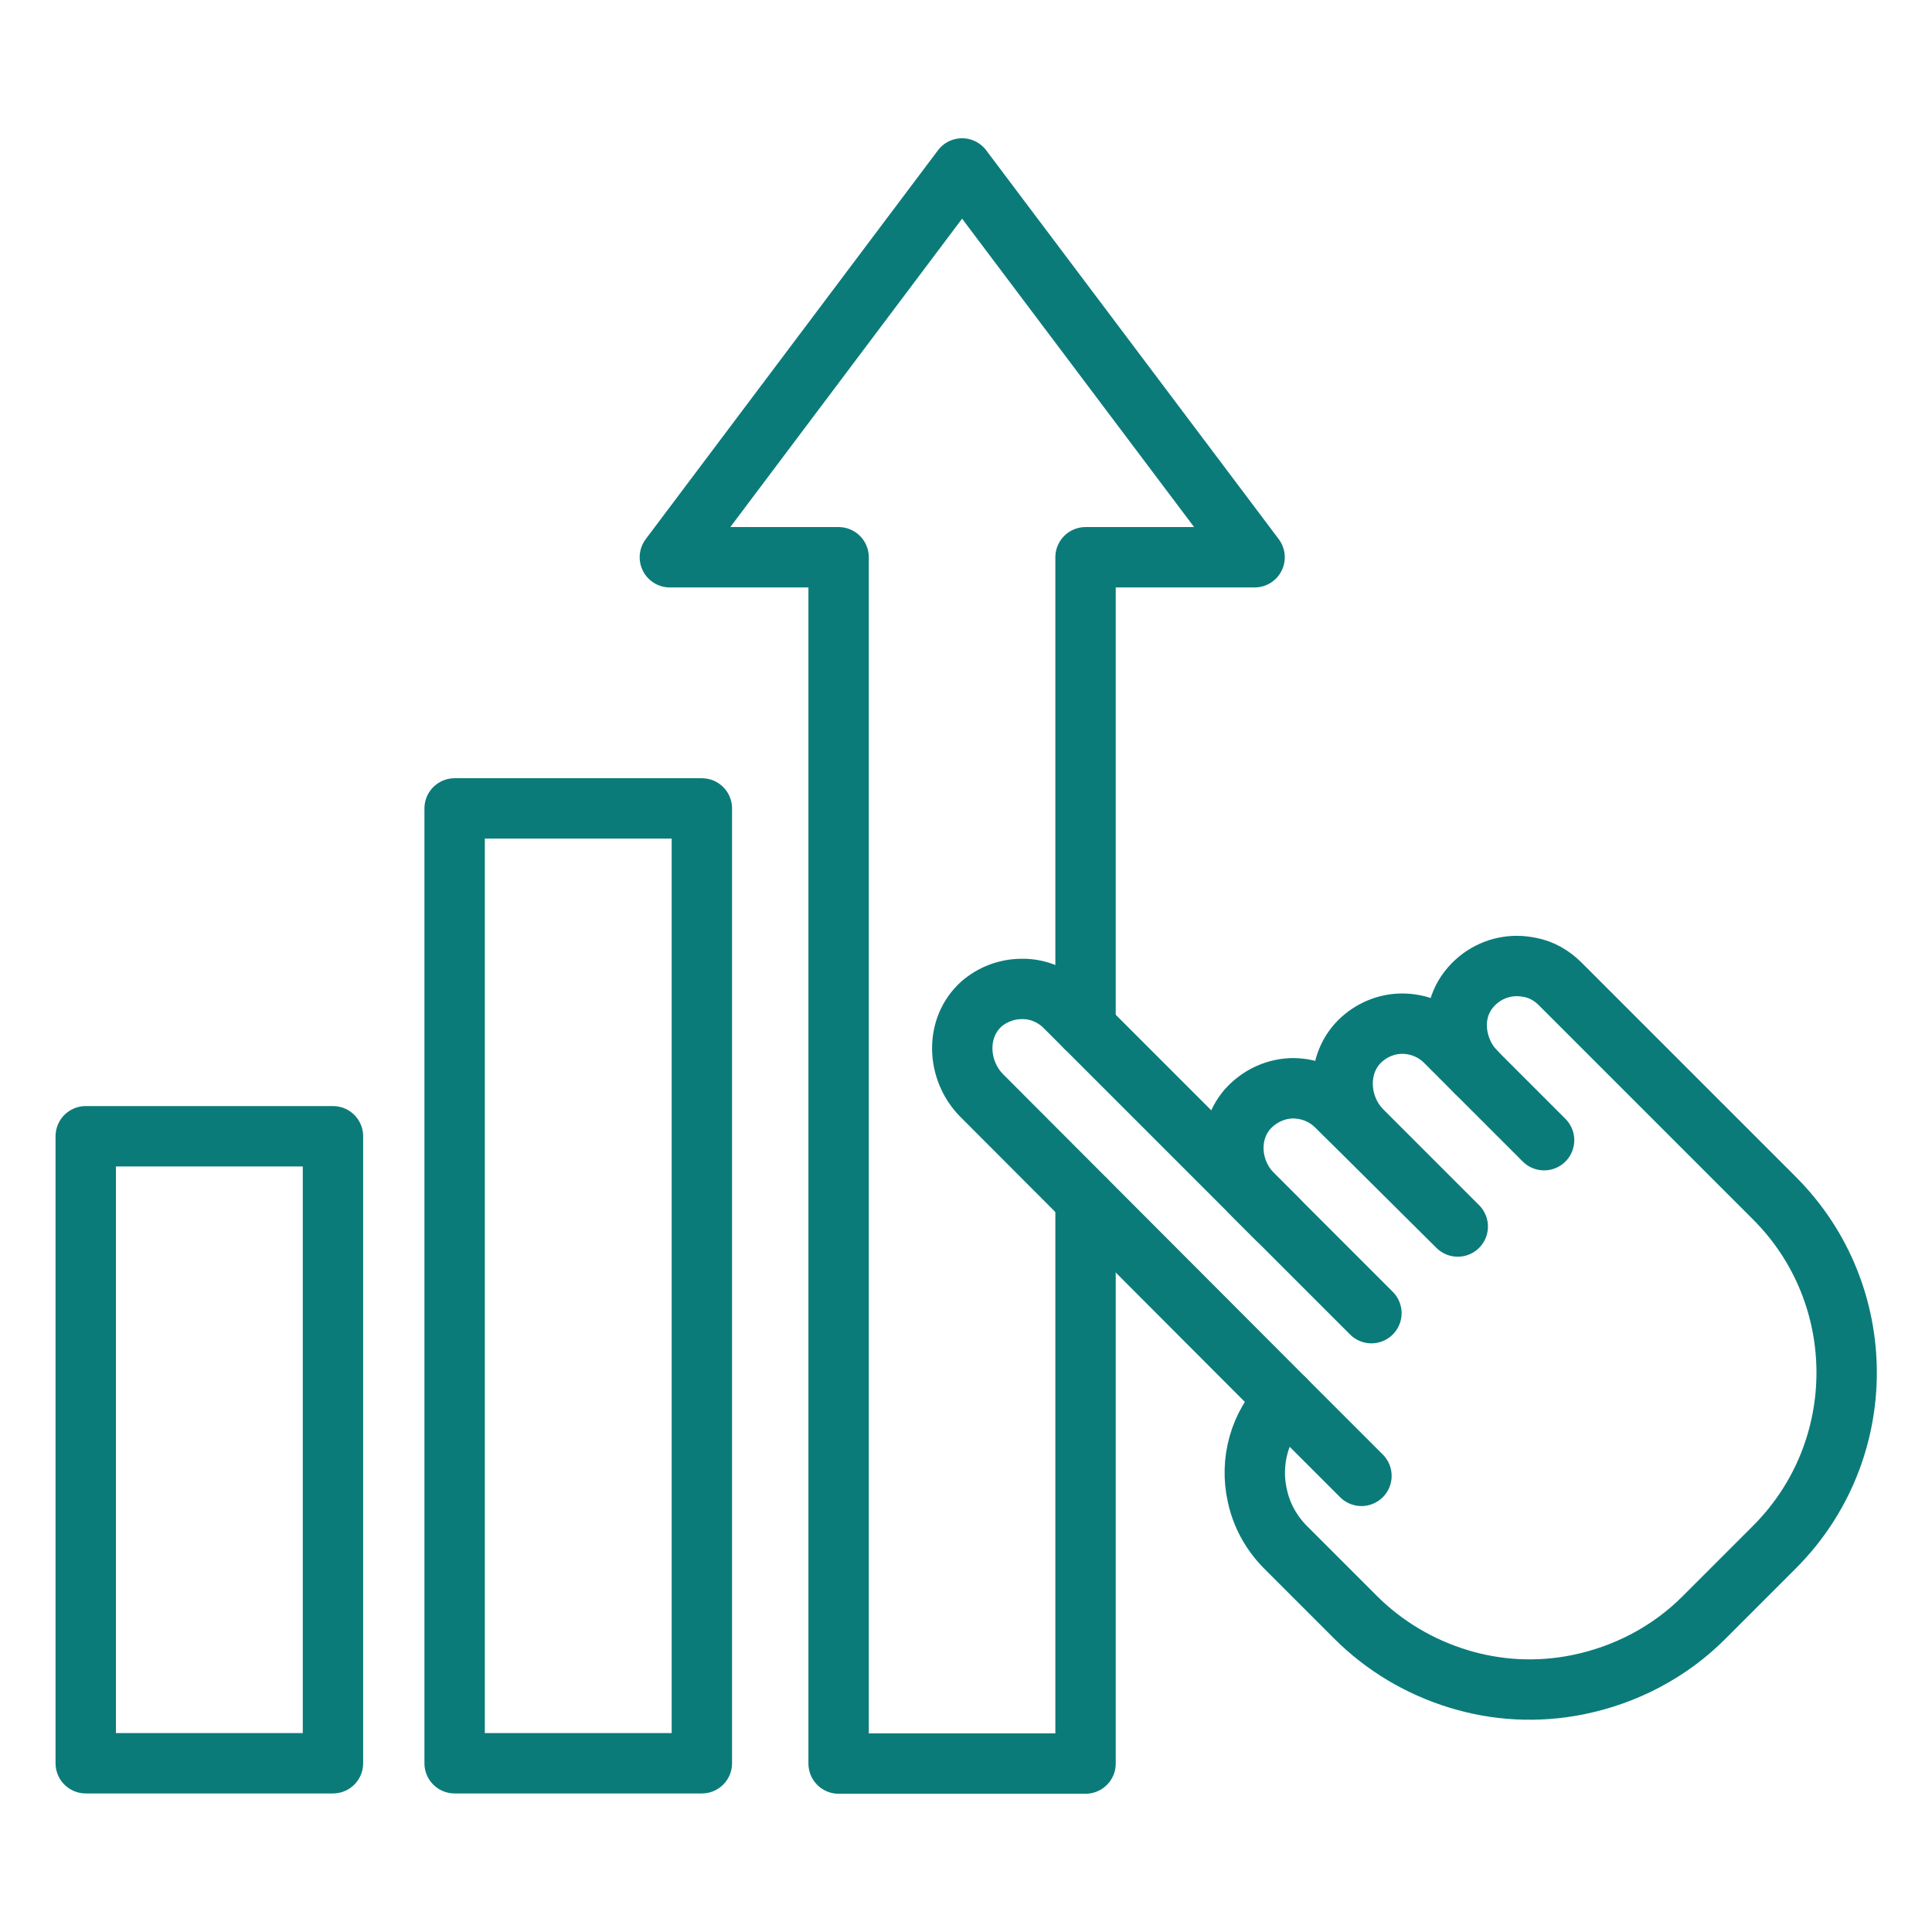
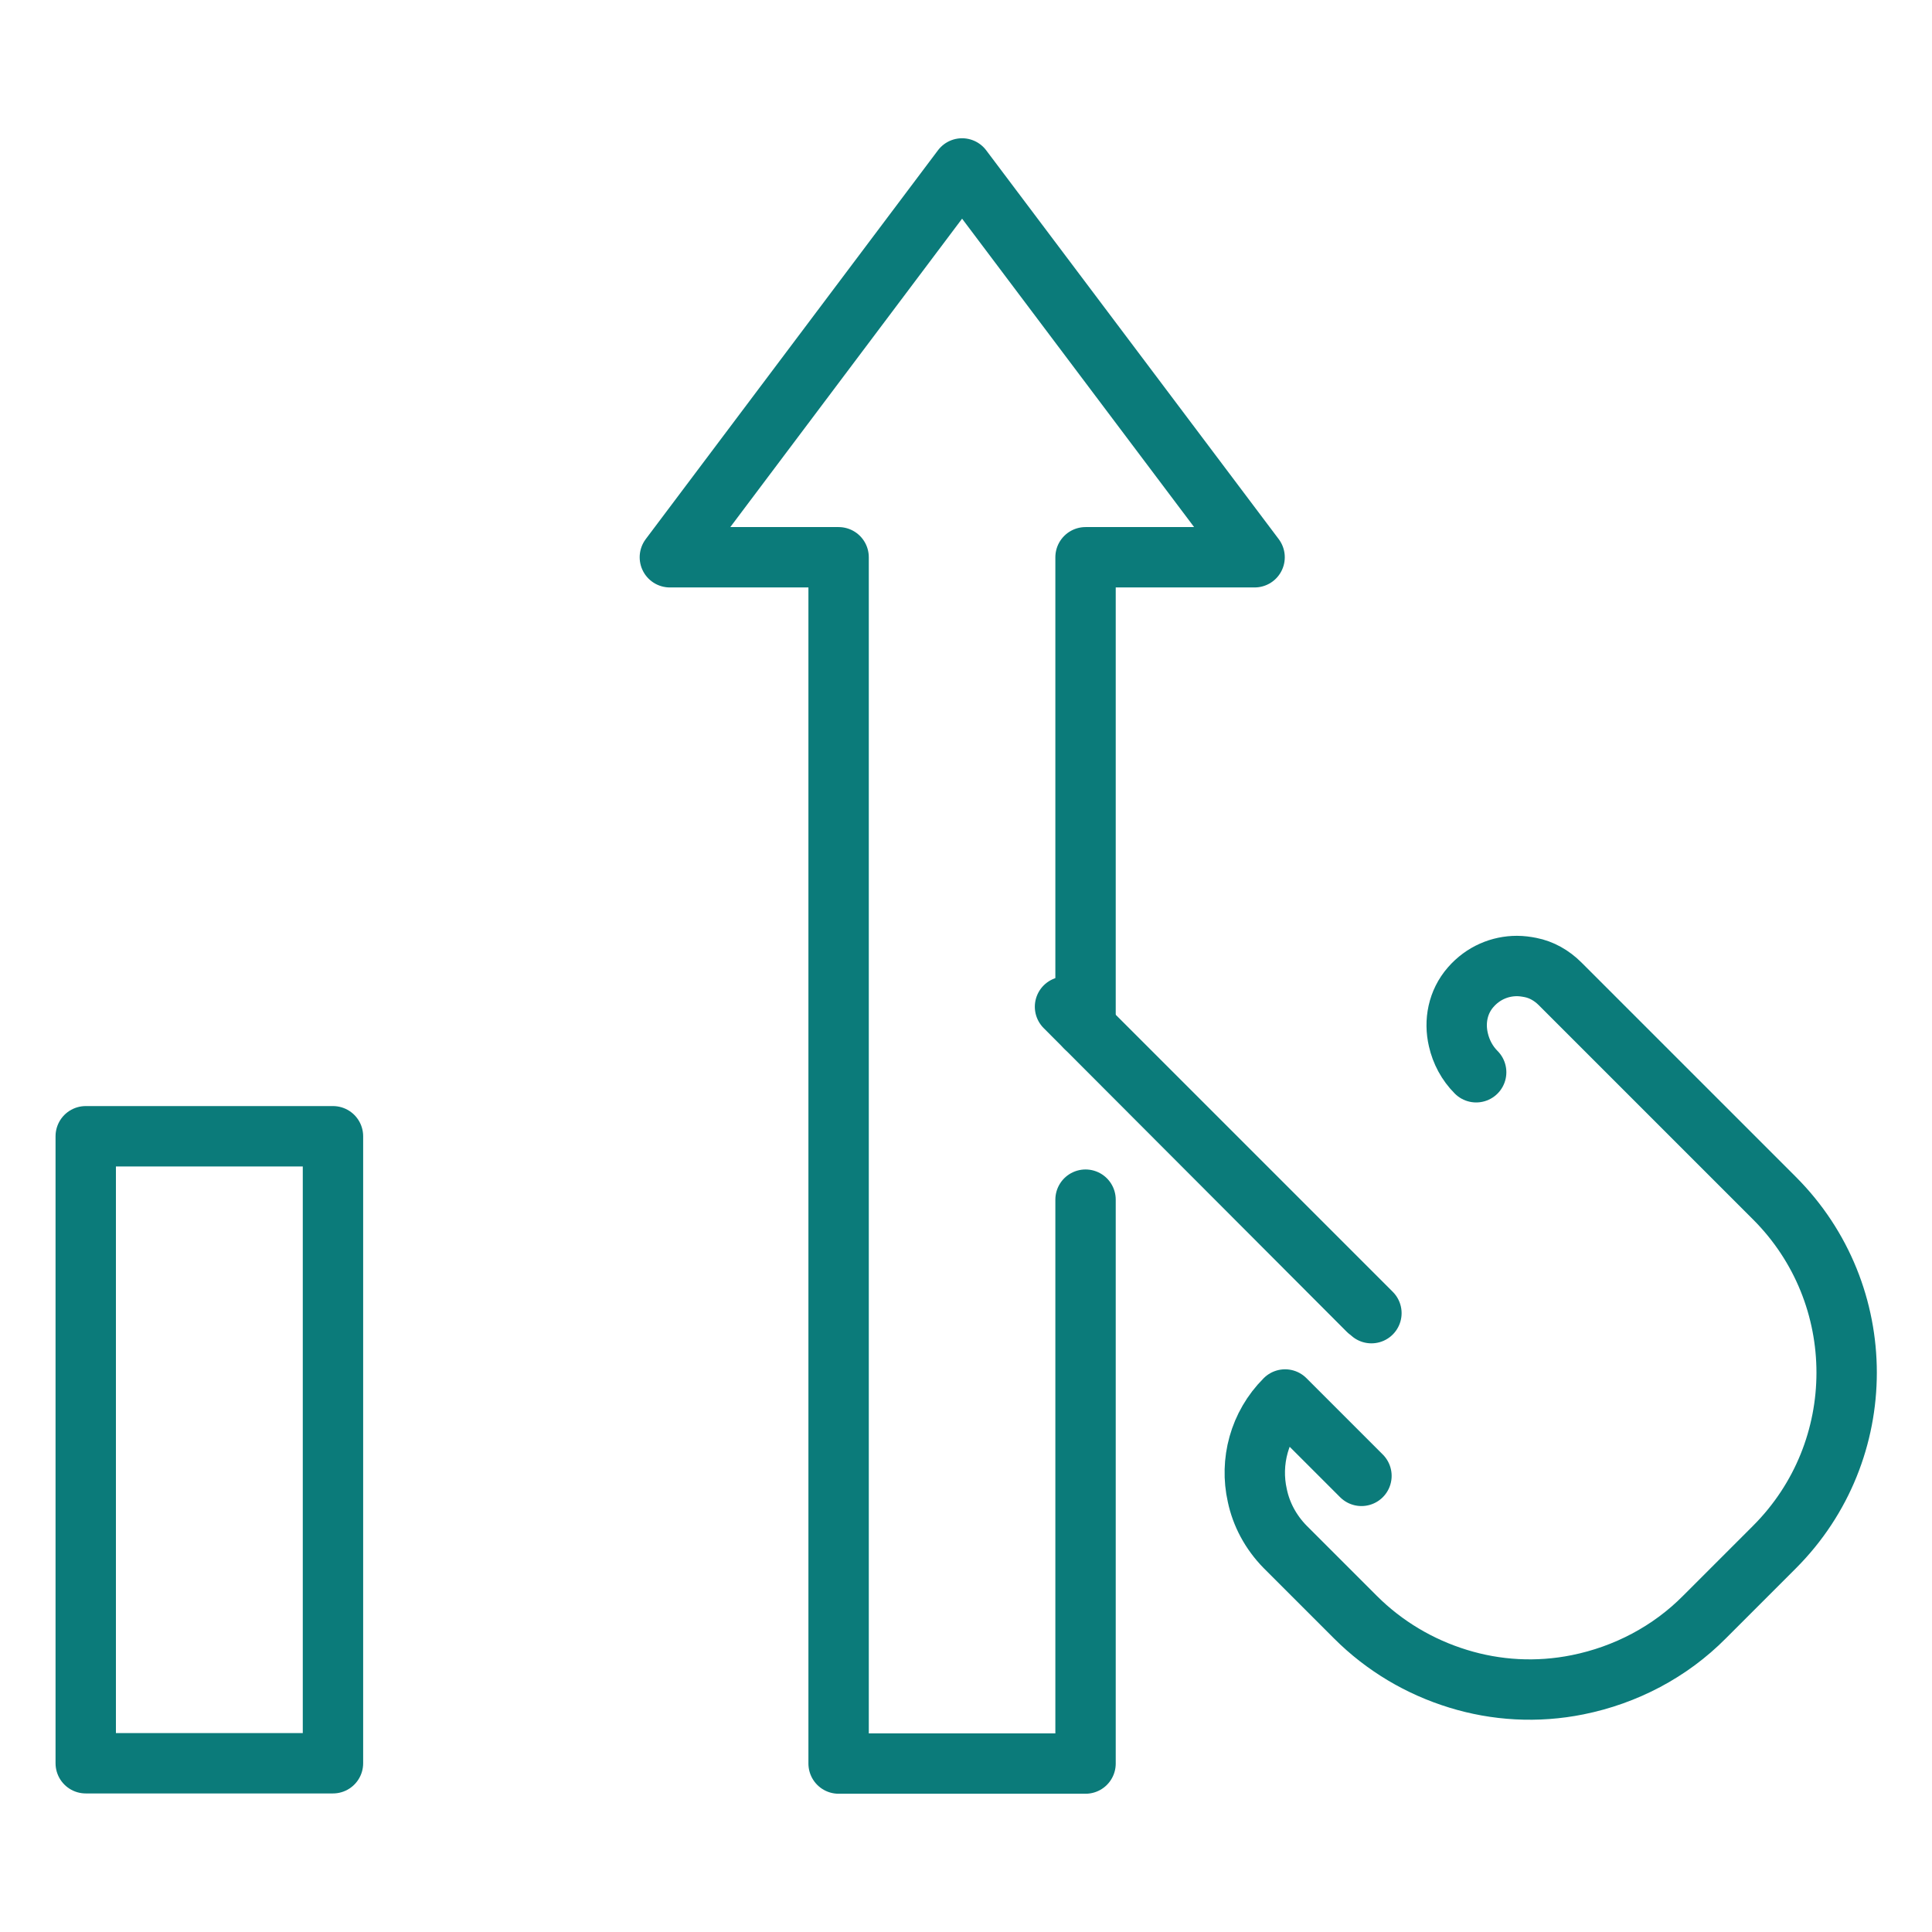
<svg xmlns="http://www.w3.org/2000/svg" id="Layer_1" data-name="Layer 1" viewBox="0 0 64 64">
  <defs>
    <style>
      .cls-1 {
        fill: none;
        stroke: #0b7b7a;
        stroke-linecap: round;
        stroke-linejoin: round;
        stroke-width: 2px;
      }
    </style>
  </defs>
  <polyline class="cls-1" points="35.96 39.74 35.96 58.42 27.78 58.42 27.78 18.46 22.19 18.46 31.87 5.58 41.56 18.46 35.96 18.46 35.96 34.03" />
-   <rect class="cls-1" x="15.06" y="26.78" width="8.19" height="31.63" />
  <rect class="cls-1" x="2.84" y="37.64" width="8.19" height="20.77" />
  <path class="cls-1" d="m45.1,48.89l-2.53-2.53c-.86.86-1.17,2.07-.92,3.18.13.62.44,1.21.92,1.7l2.33,2.33c.96.96,2.13,1.65,3.4,2.04,1.26.39,2.62.47,3.96.2,1.59-.32,3.06-1.09,4.2-2.24l2.32-2.32c3.19-3.19,3.19-8.37,0-11.56l-7.1-7.1c-.28-.28-.62-.47-.98-.54-.15-.03-.3-.05-.45-.05-.56,0-1.12.23-1.53.7-.43.49-.55,1.14-.41,1.74.09.4.29.78.59,1.08" />
-   <path class="cls-1" d="m51.15,37.77l-2.26-2.26-.07-.07-.76-.76-.18-.18c-.39-.39-.91-.59-1.43-.59-.48,0-.96.18-1.34.52-.87.78-.82,2.19,0,3.02l.09.09,3.09,3.09-3.1-3.08-.91-.9c-.4-.4-.91-.59-1.43-.6-.56,0-1.12.24-1.53.7-.7.82-.58,2.06.18,2.82l.83.83" />
-   <path class="cls-1" d="m45.43,43.5l-10.06-10.06-.09-.09c-.39-.39-.91-.6-1.43-.59-.48,0-.96.17-1.34.5-.87.78-.82,2.18,0,3.02h0s10.04,10.06,10.04,10.06" />
+   <path class="cls-1" d="m45.43,43.5l-10.06-10.06-.09-.09h0s10.04,10.06,10.04,10.06" />
</svg>